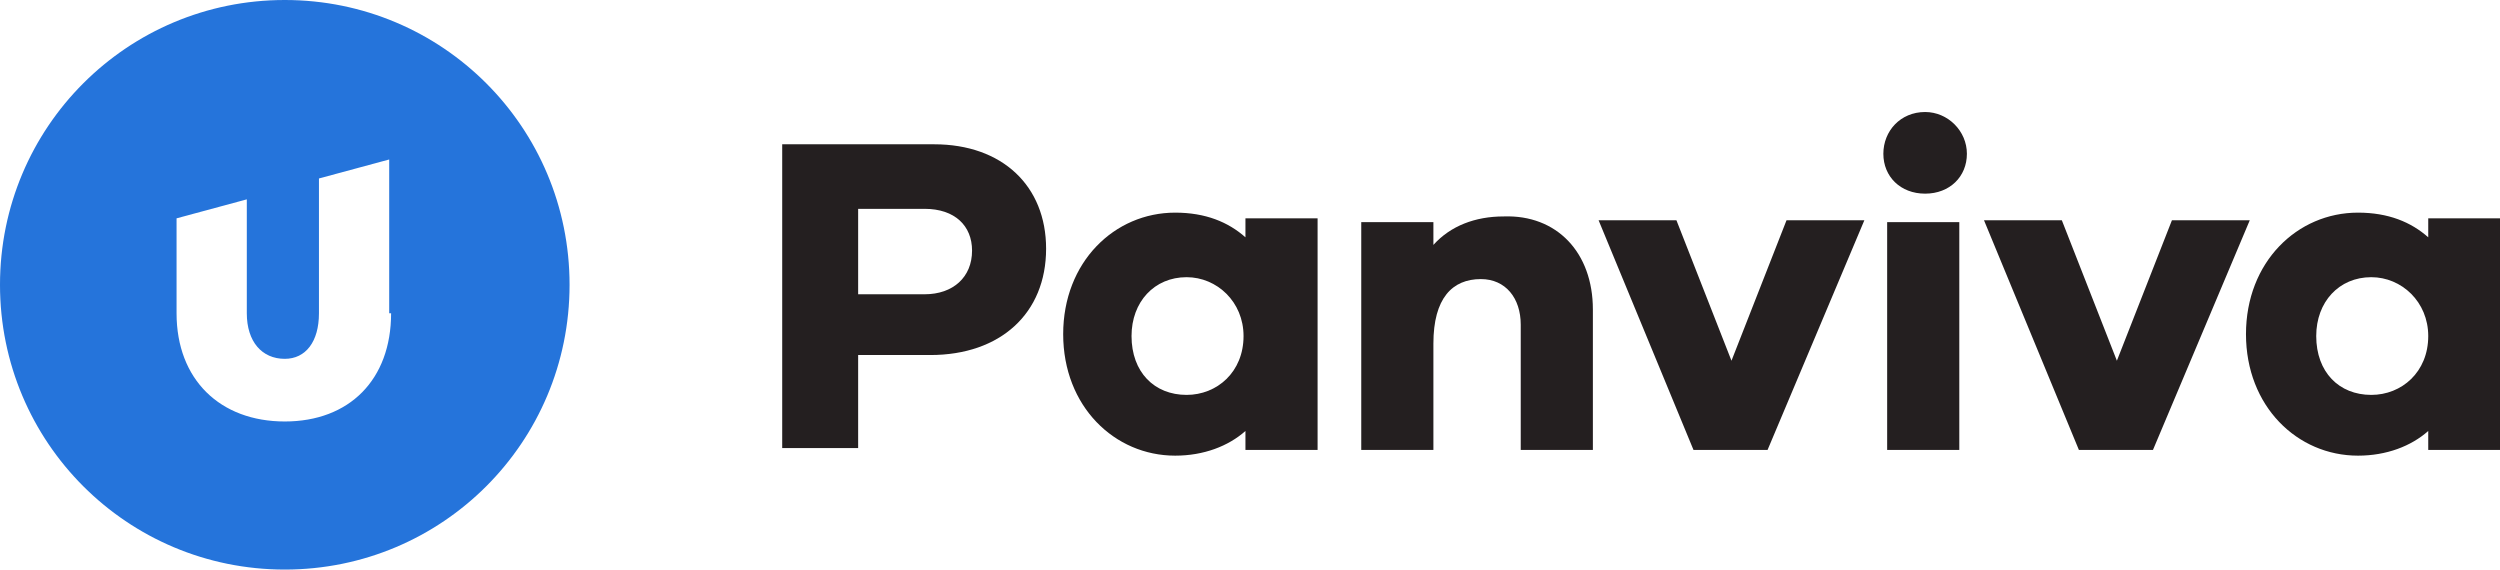
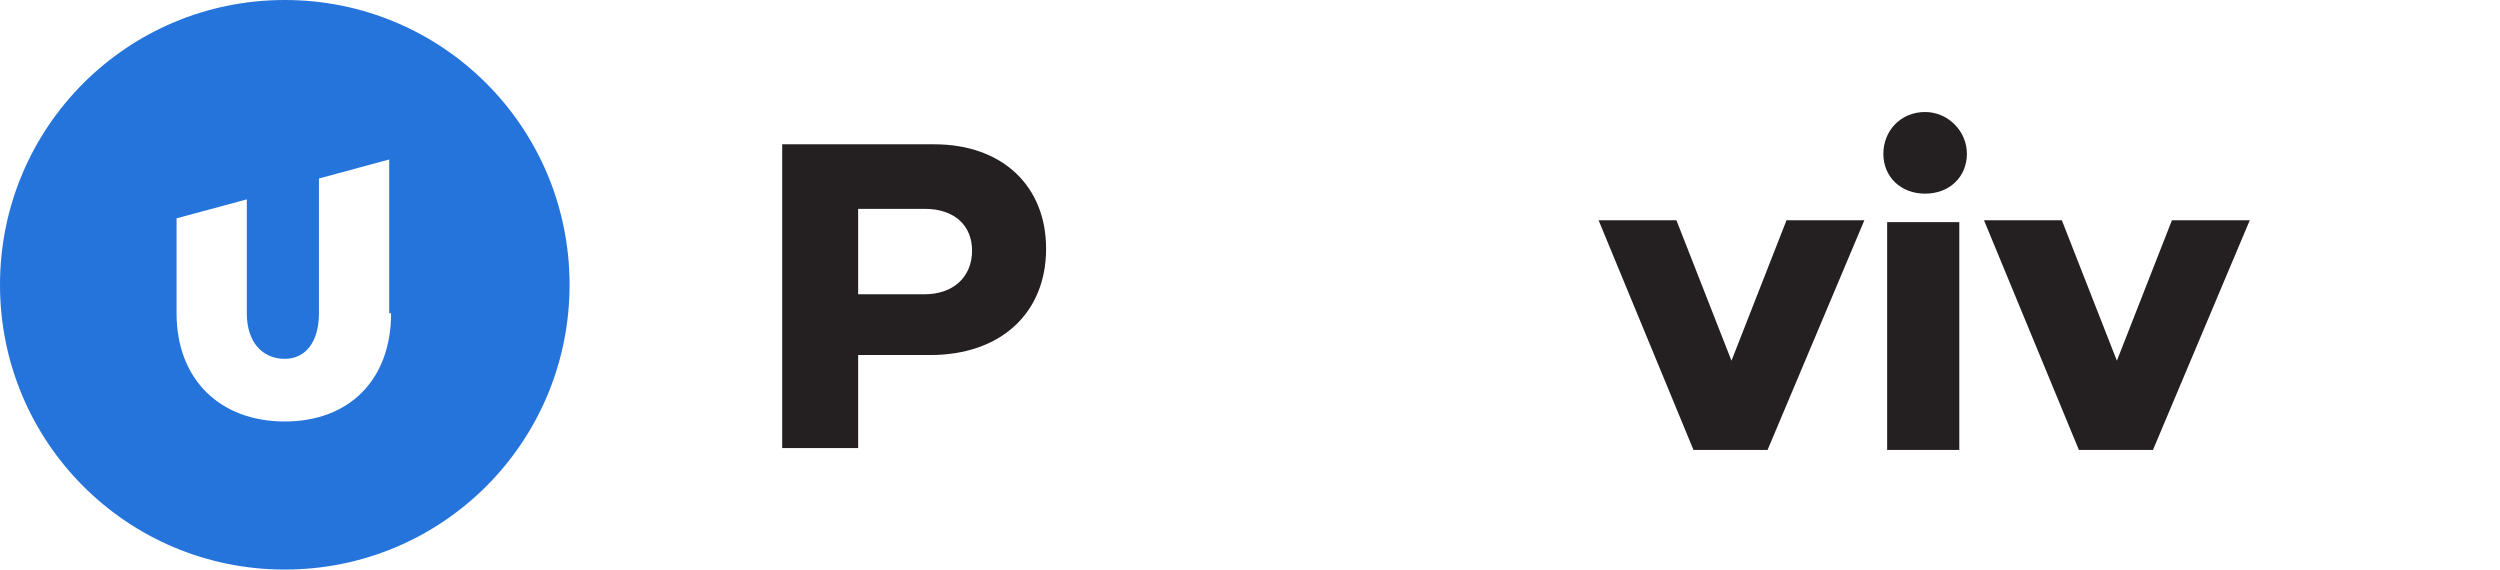
<svg xmlns="http://www.w3.org/2000/svg" version="1.1" width="3371" height="768" viewBox="0 0 3371 768">
  <title />
  <g id="icomoon-ignore">
</g>
  <path fill="#241f20" d="M1259.52 194.56c92.16 0 151.040 56.32 151.040 140.8 0 87.040-61.44 143.36-156.16 143.36h-97.28v125.44h-102.4v-409.6h204.8zM1246.72 396.8c38.4 0 64-23.040 64-58.88 0-33.28-23.040-56.32-64-56.32h-89.6v115.2h89.6z" />
-   <path fill="#241f20" d="M1776.64 606.72h-97.28v-25.6c-23.040 20.48-56.32 33.28-94.72 33.28-81.92 0-151.040-66.56-151.040-163.84s69.12-163.84 151.040-163.84c40.96 0 71.68 12.8 94.72 33.28v-25.6h97.28v312.32zM1676.8 453.12c0-46.080-35.84-79.36-76.8-79.36-43.52 0-74.24 33.28-74.24 79.36 0 48.64 30.72 79.36 74.24 79.36 40.96 0 76.8-30.72 76.8-79.36z" />
-   <path fill="#241f20" d="M2147.84 417.28v189.44h-97.28v-168.96c0-35.84-20.48-61.44-53.76-61.44-38.4 0-64 25.6-64 87.040v143.36h-97.28v-307.2h97.28v30.72c23.040-25.6 56.32-38.4 94.72-38.4 71.68-2.56 120.32 48.64 120.32 125.44z" />
  <path fill="#241f20" d="M2383.36 606.72h-99.84l-128-309.76h104.96l74.24 189.44 74.24-189.44h104.96l-130.56 309.76z" />
  <path fill="#241f20" d="M2652.16 207.36c0 30.72-23.040 53.76-56.32 53.76s-56.32-23.040-56.32-53.76c0-30.72 23.040-56.32 56.32-56.32 30.72 0 56.32 25.6 56.32 56.32zM2544.64 606.72v-307.2h97.28v307.2h-97.28z" />
  <path fill="#241f20" d="M2903.040 606.72h-99.84l-128-309.76h104.96l74.24 189.44 74.24-189.44h104.96l-130.56 309.76z" />
-   <path fill="#241f20" d="M3371.52 606.72h-97.28v-25.6c-23.040 20.48-56.32 33.28-94.72 33.28-81.92 0-151.040-66.56-151.040-163.84s69.12-163.84 151.040-163.84c40.96 0 71.68 12.8 94.72 33.28v-25.6h97.28v312.32zM3274.24 453.12c0-46.080-35.84-79.36-76.8-79.36-43.52 0-74.24 33.28-74.24 79.36 0 48.64 30.72 79.36 74.24 79.36 40.96 0 76.8-30.72 76.8-79.36z" />
  <path fill="#2574db" d="M384 0c-212.48 0-384 171.52-384 384s171.52 384 384 384c212.48 0 384-171.52 384-384s-171.52-384-384-384zM527.36 422.4c0 89.6-56.32 145.92-143.36 145.92s-145.92-56.32-145.92-145.92v-128l94.72-25.6v153.6c0 38.4 20.48 61.44 51.2 61.44 28.16 0 46.080-23.040 46.080-61.44v-181.76l94.72-25.6v207.36z" />
</svg>